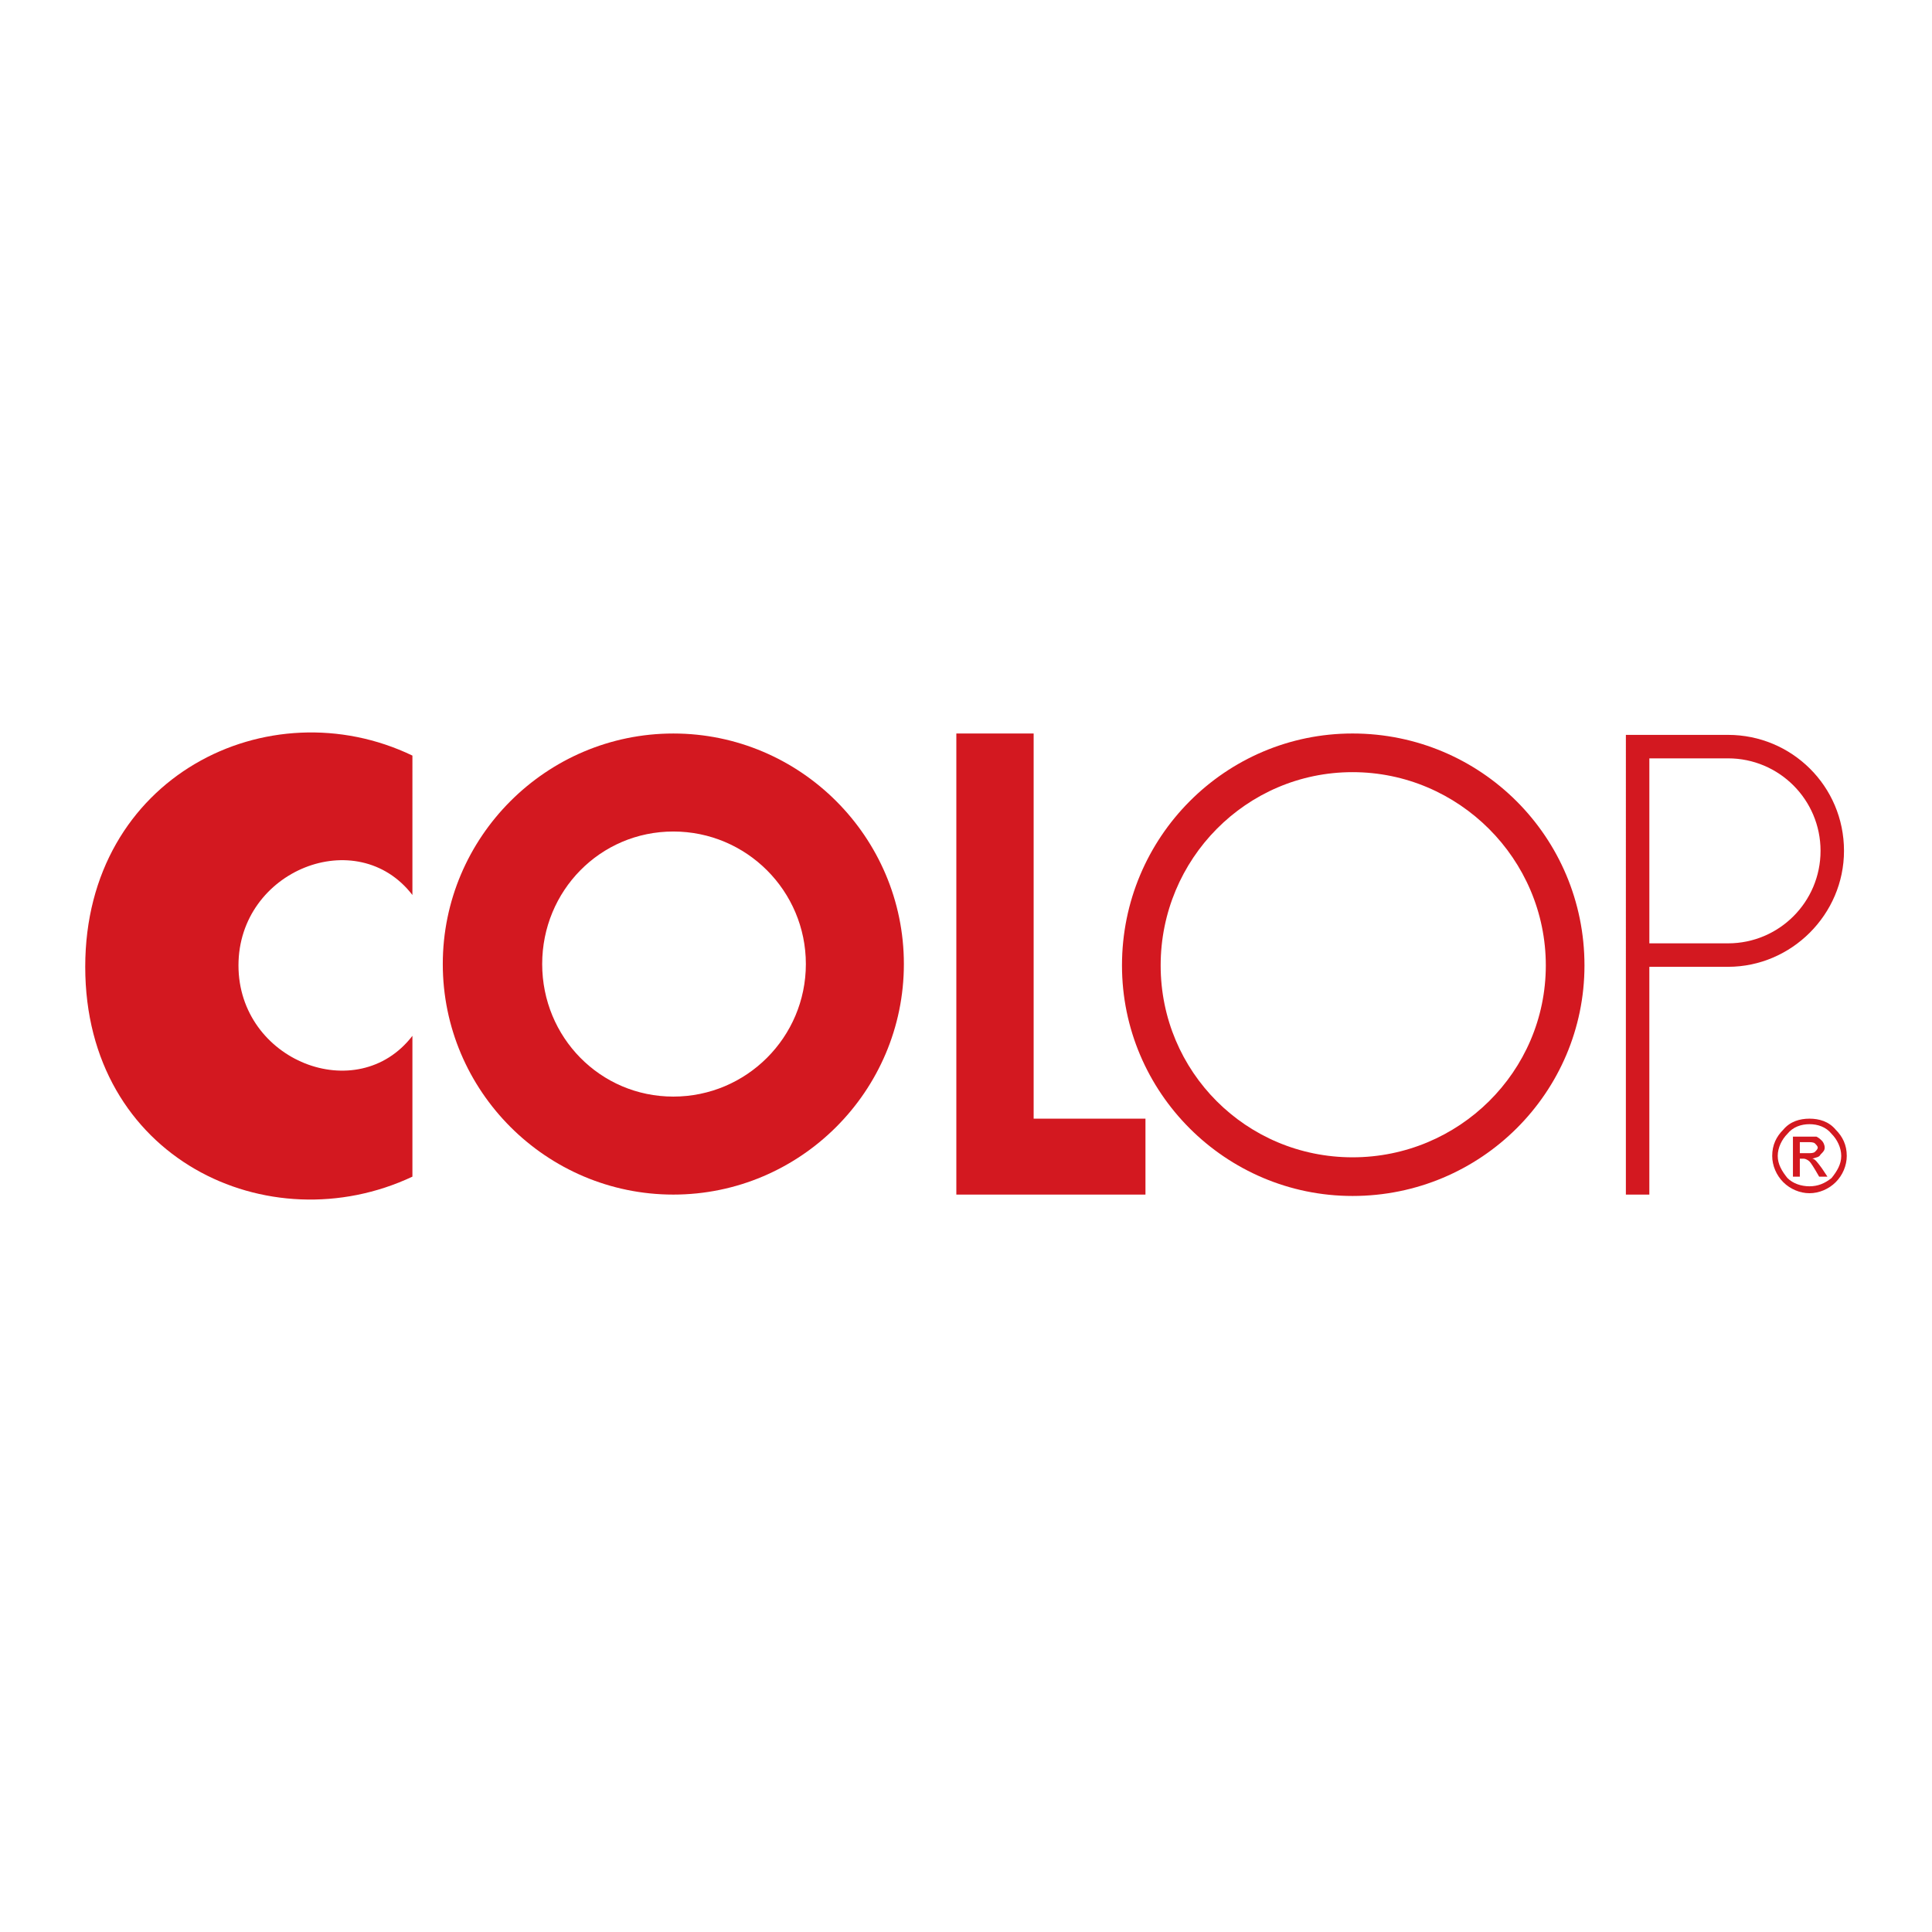
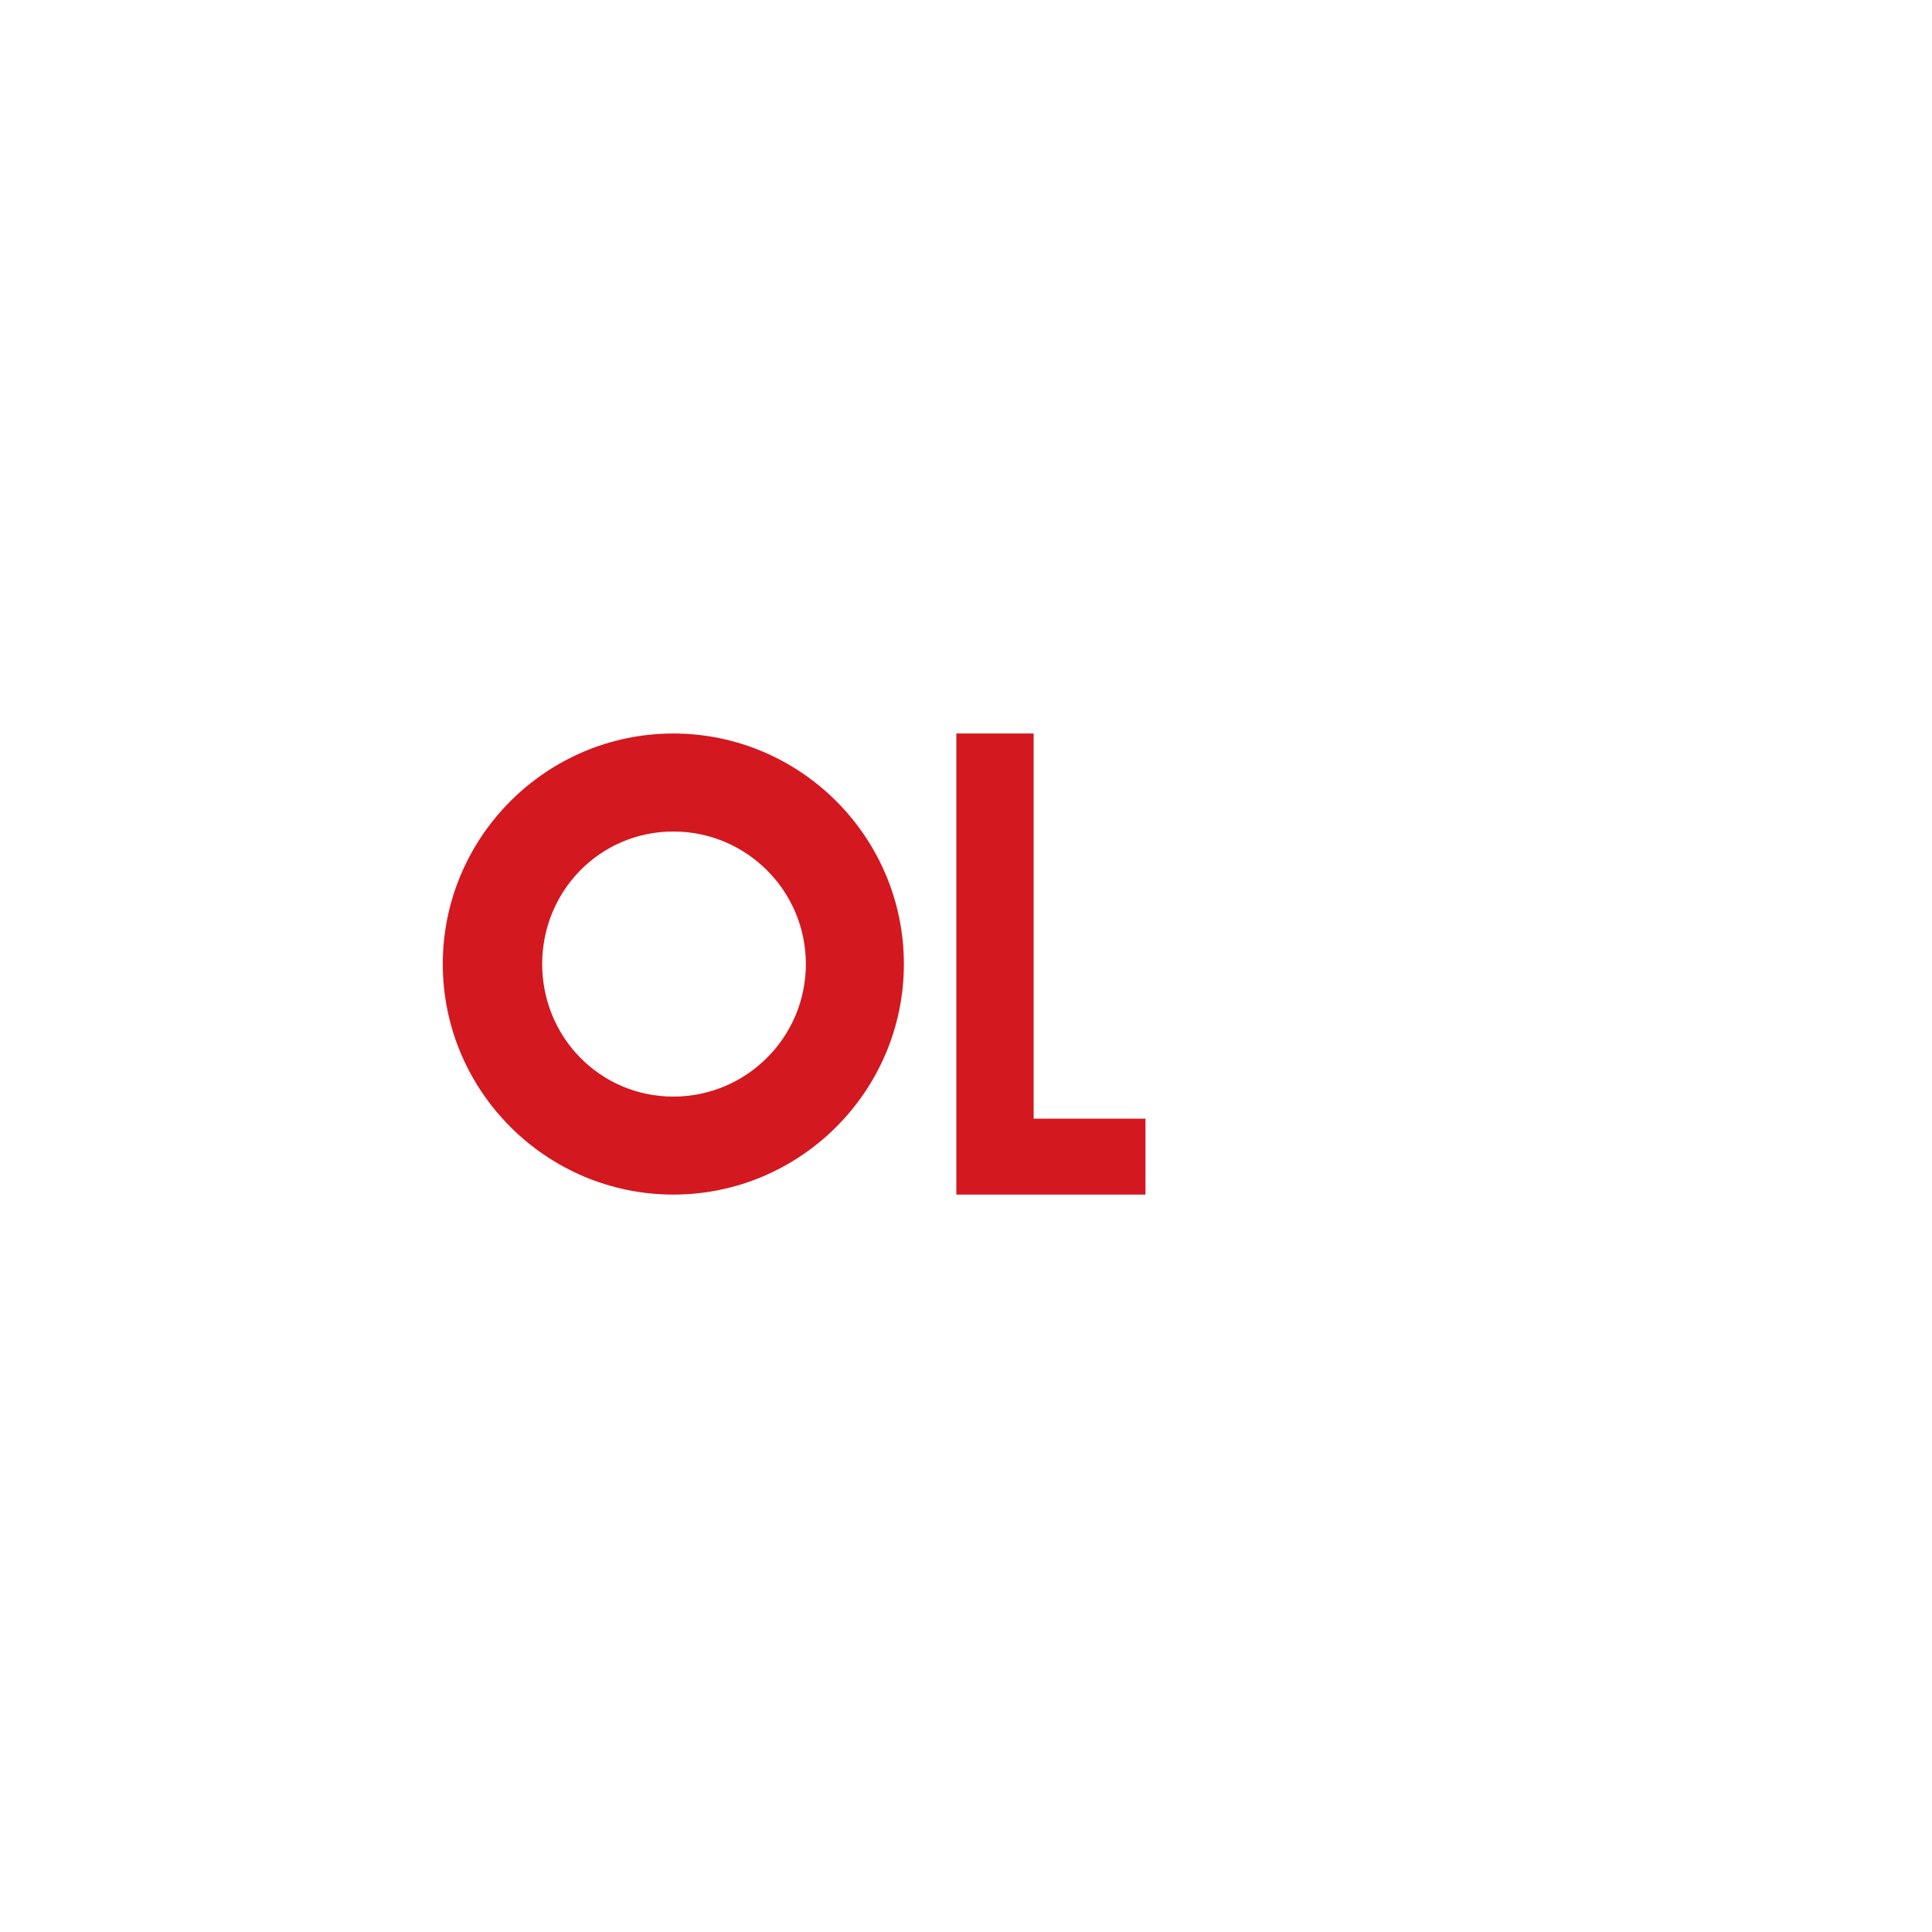
<svg xmlns="http://www.w3.org/2000/svg" version="1.0" id="Layer_1" x="0px" y="0px" width="192.756px" height="192.756px" viewBox="0 0 192.756 192.756" enable-background="new 0 0 192.756 192.756" xml:space="preserve">
  <g>
    <polygon fill-rule="evenodd" clip-rule="evenodd" fill="#FFFFFF" points="0,0 192.756,0 192.756,192.756 0,192.756 0,0  " />
    <polygon fill-rule="evenodd" clip-rule="evenodd" fill="#D31820" points="95.414,73.181 95.414,119.184 114.283,119.184    114.283,111.609 103.127,111.609 103.127,73.181 95.414,73.181  " />
    <path fill-rule="evenodd" clip-rule="evenodd" fill="#D31820" d="M54.094,96.183c0,7.3,5.785,13.224,13.085,13.224   c7.3,0,13.222-5.924,13.222-13.224S74.479,82.96,67.179,82.96C59.878,82.96,54.094,88.883,54.094,96.183L54.094,96.183z    M44.177,96.183c0-12.671,10.33-23.001,23.002-23.001c12.671,0,23.001,10.33,23.001,23.001c0,12.671-10.33,23.001-23.001,23.001   C54.507,119.184,44.177,108.854,44.177,96.183L44.177,96.183z" />
-     <path fill-rule="evenodd" clip-rule="evenodd" fill="#D31820" d="M8.504,96.458c0,19.145,18.319,27.684,32.643,20.936v-14.049   c-5.509,7.162-17.354,2.479-17.354-7.025c0-9.504,11.845-14.187,17.354-7.025V75.385C26.823,68.499,8.504,77.451,8.504,96.458   L8.504,96.458z" />
-     <path fill-rule="evenodd" clip-rule="evenodd" fill="#D31820" d="M115.799,96.321c0,10.605,8.539,19.144,19.145,19.144   s19.282-8.539,19.282-19.144c0-10.606-8.677-19.283-19.282-19.283S115.799,85.715,115.799,96.321L115.799,96.321z M111.941,96.321   c0-12.81,10.33-23.14,23.002-23.14c12.81,0,23.14,10.33,23.14,23.14c0,12.671-10.33,23.001-23.14,23.001   C122.271,119.322,111.941,108.992,111.941,96.321L111.941,96.321z" />
-     <path fill-rule="evenodd" clip-rule="evenodd" fill="#D31820" d="M164.556,94.117h7.852c5.096,0,9.228-4.132,9.228-9.228   s-4.132-9.228-9.228-9.228h-7.852V94.117L164.556,94.117L164.556,94.117z M162.215,73.319h10.192   c6.335,0,11.569,5.097,11.569,11.57c0,6.336-5.234,11.57-11.569,11.57h-7.852v22.725h-2.341V73.319L162.215,73.319z" />
-     <path fill-rule="evenodd" clip-rule="evenodd" fill="#D31820" d="M180.533,111.609c0.964,0,1.928,0.275,2.617,1.102   c0.688,0.689,1.102,1.516,1.102,2.617c0,0.963-0.413,1.928-1.102,2.617c-0.689,0.688-1.653,1.102-2.617,1.102   s-1.929-0.414-2.617-1.102c-0.688-0.689-1.102-1.654-1.102-2.617c0-1.102,0.413-1.928,1.102-2.617   C178.604,111.885,179.569,111.609,180.533,111.609L180.533,111.609z M180.533,118.357c0.826,0,1.516-0.275,2.204-0.826   c0.551-0.688,0.964-1.377,0.964-2.203s-0.413-1.652-0.964-2.203c-0.551-0.689-1.378-0.965-2.204-0.965s-1.652,0.275-2.203,0.965   c-0.552,0.551-0.965,1.377-0.965,2.203s0.413,1.516,0.965,2.203C178.881,118.082,179.707,118.357,180.533,118.357L180.533,118.357z    M182.324,117.395h-0.827c-0.551-0.965-0.826-1.379-0.964-1.516c-0.138-0.139-0.413-0.275-0.551-0.275h-0.413v1.791h-0.688V113.4   h1.377c0.413,0,0.826,0,0.964,0c0.275,0.137,0.413,0.275,0.551,0.412c0.138,0.139,0.276,0.414,0.276,0.689   s-0.139,0.412-0.414,0.688c-0.138,0.275-0.413,0.275-0.826,0.414l0,0c0.275,0,0.551,0.412,0.964,0.963L182.324,117.395   L182.324,117.395z M179.569,115.053h0.826c0.275,0,0.551,0,0.688-0.139c0.138-0.137,0.275-0.275,0.275-0.412   c0-0.139-0.138-0.275-0.275-0.414c-0.138-0.137-0.413-0.137-0.826-0.137h-0.688V115.053L179.569,115.053z" />
  </g>
</svg>